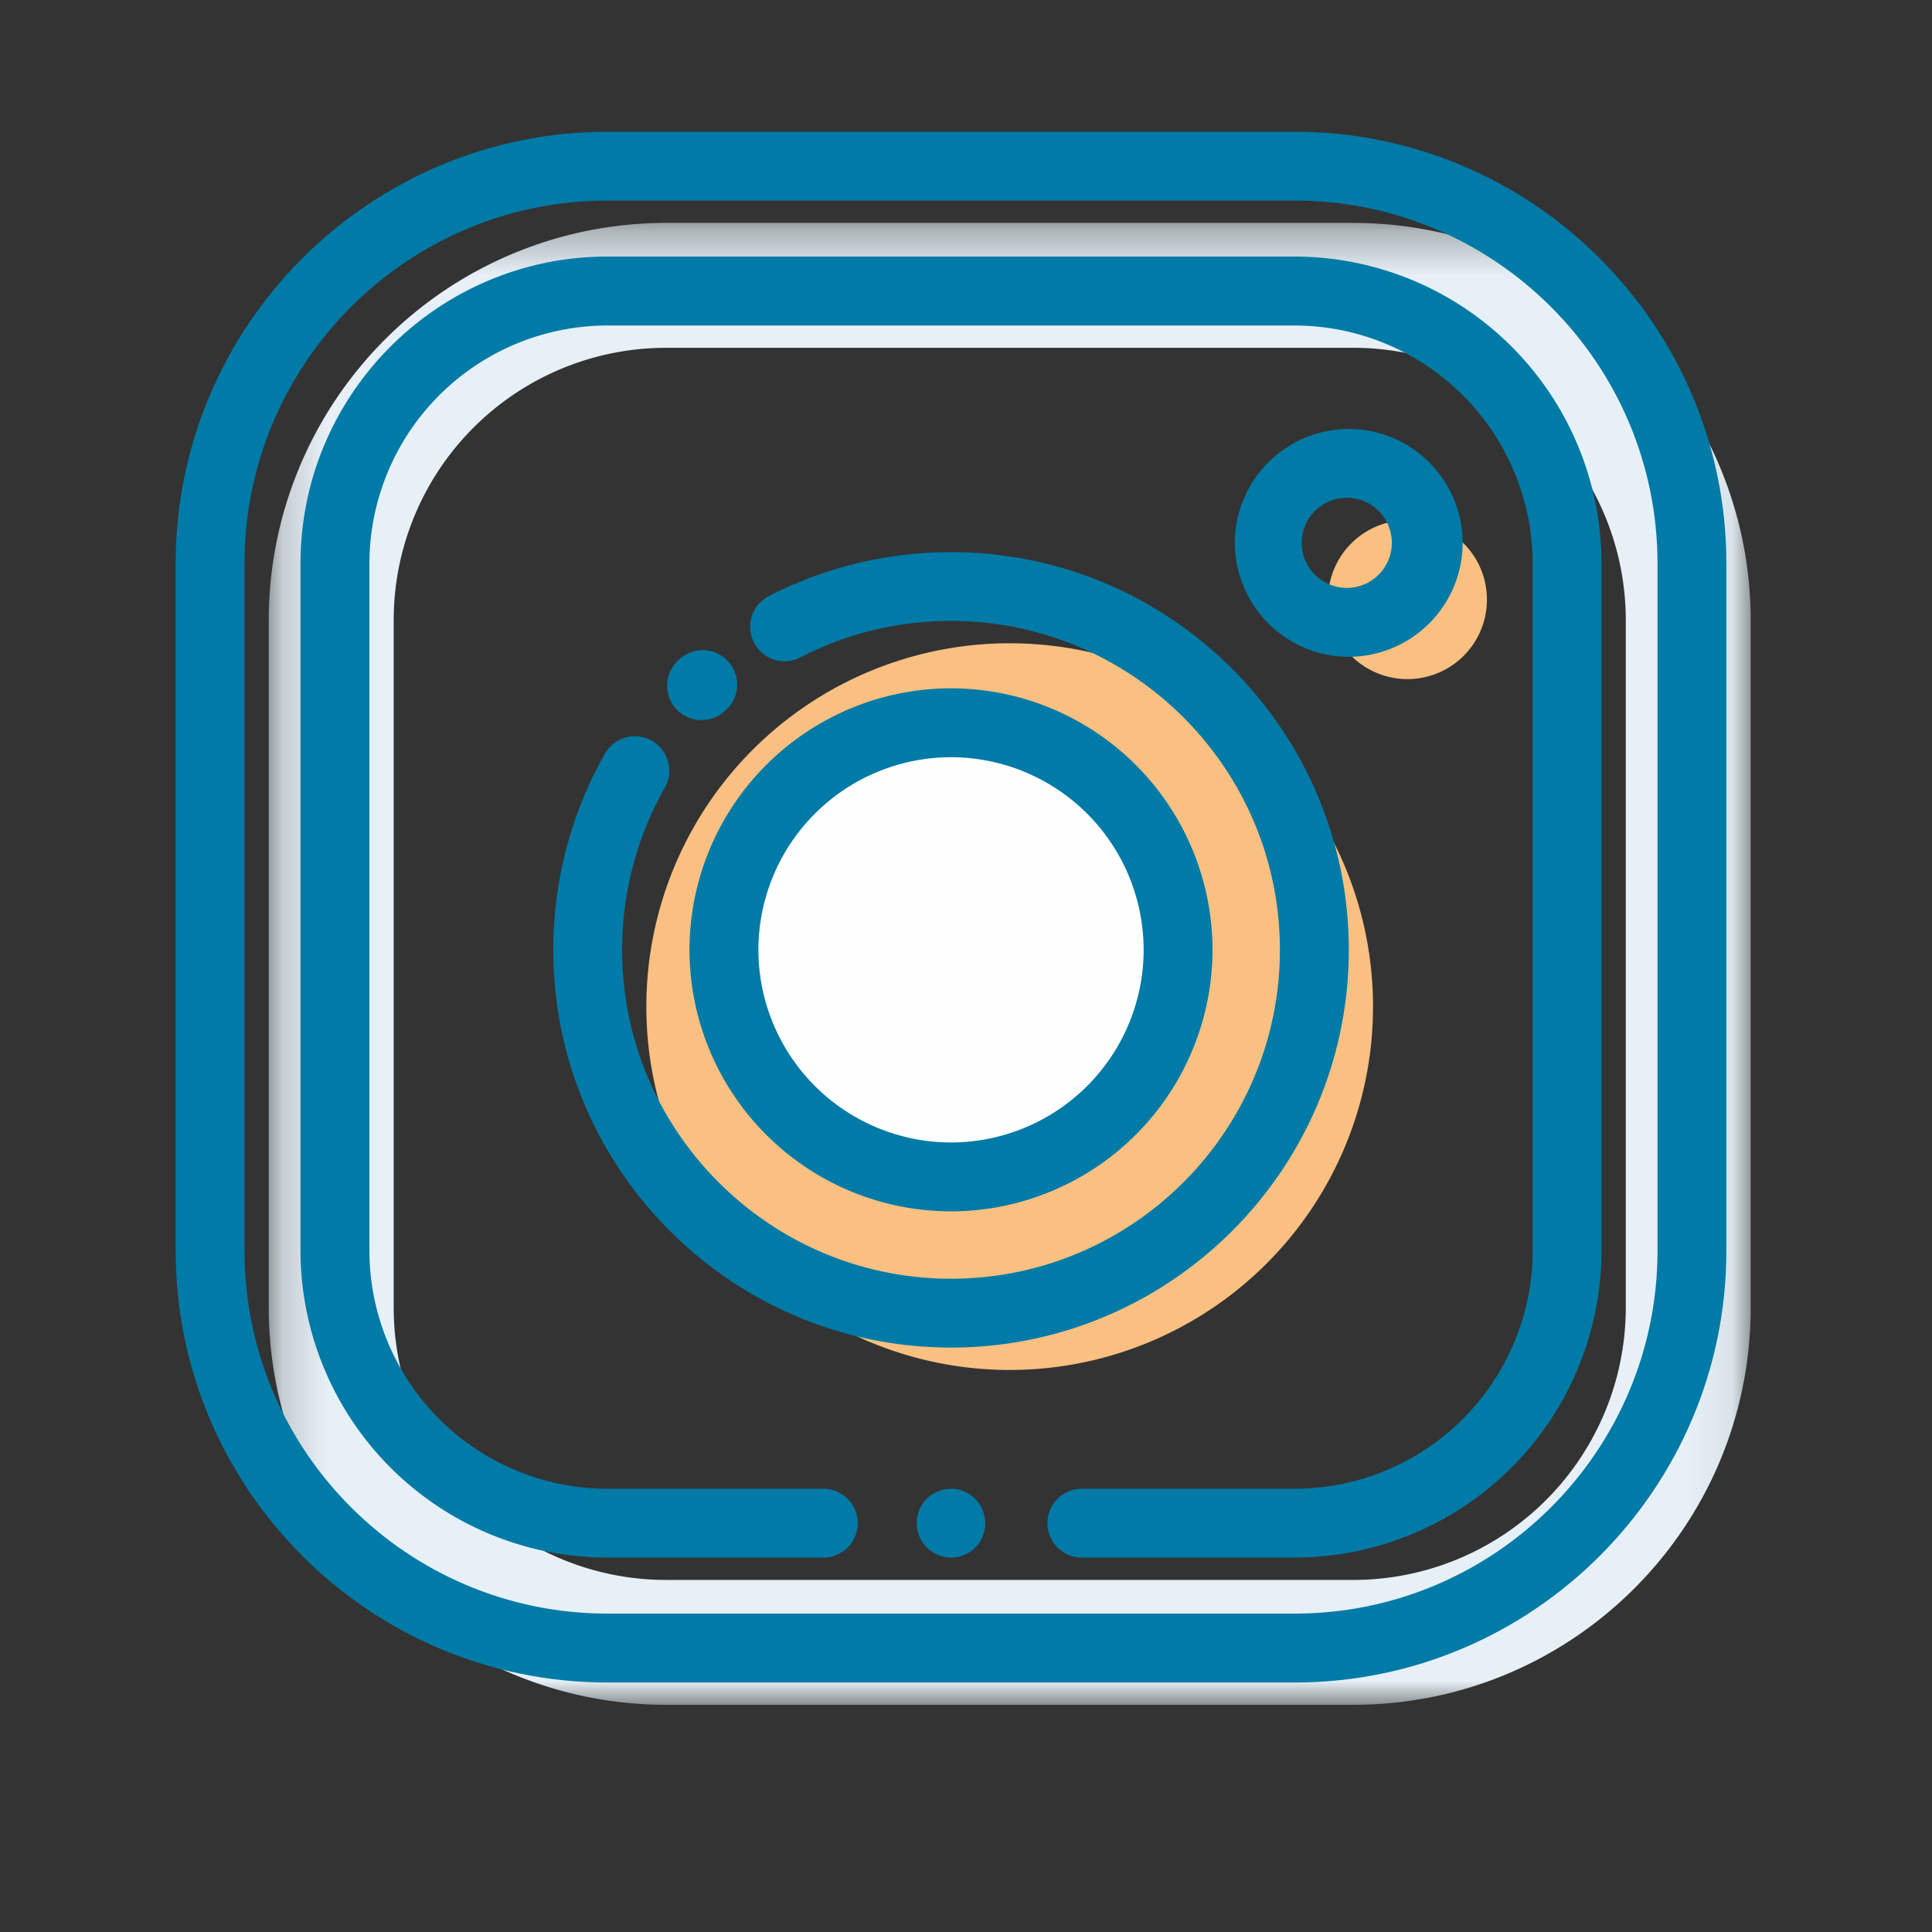
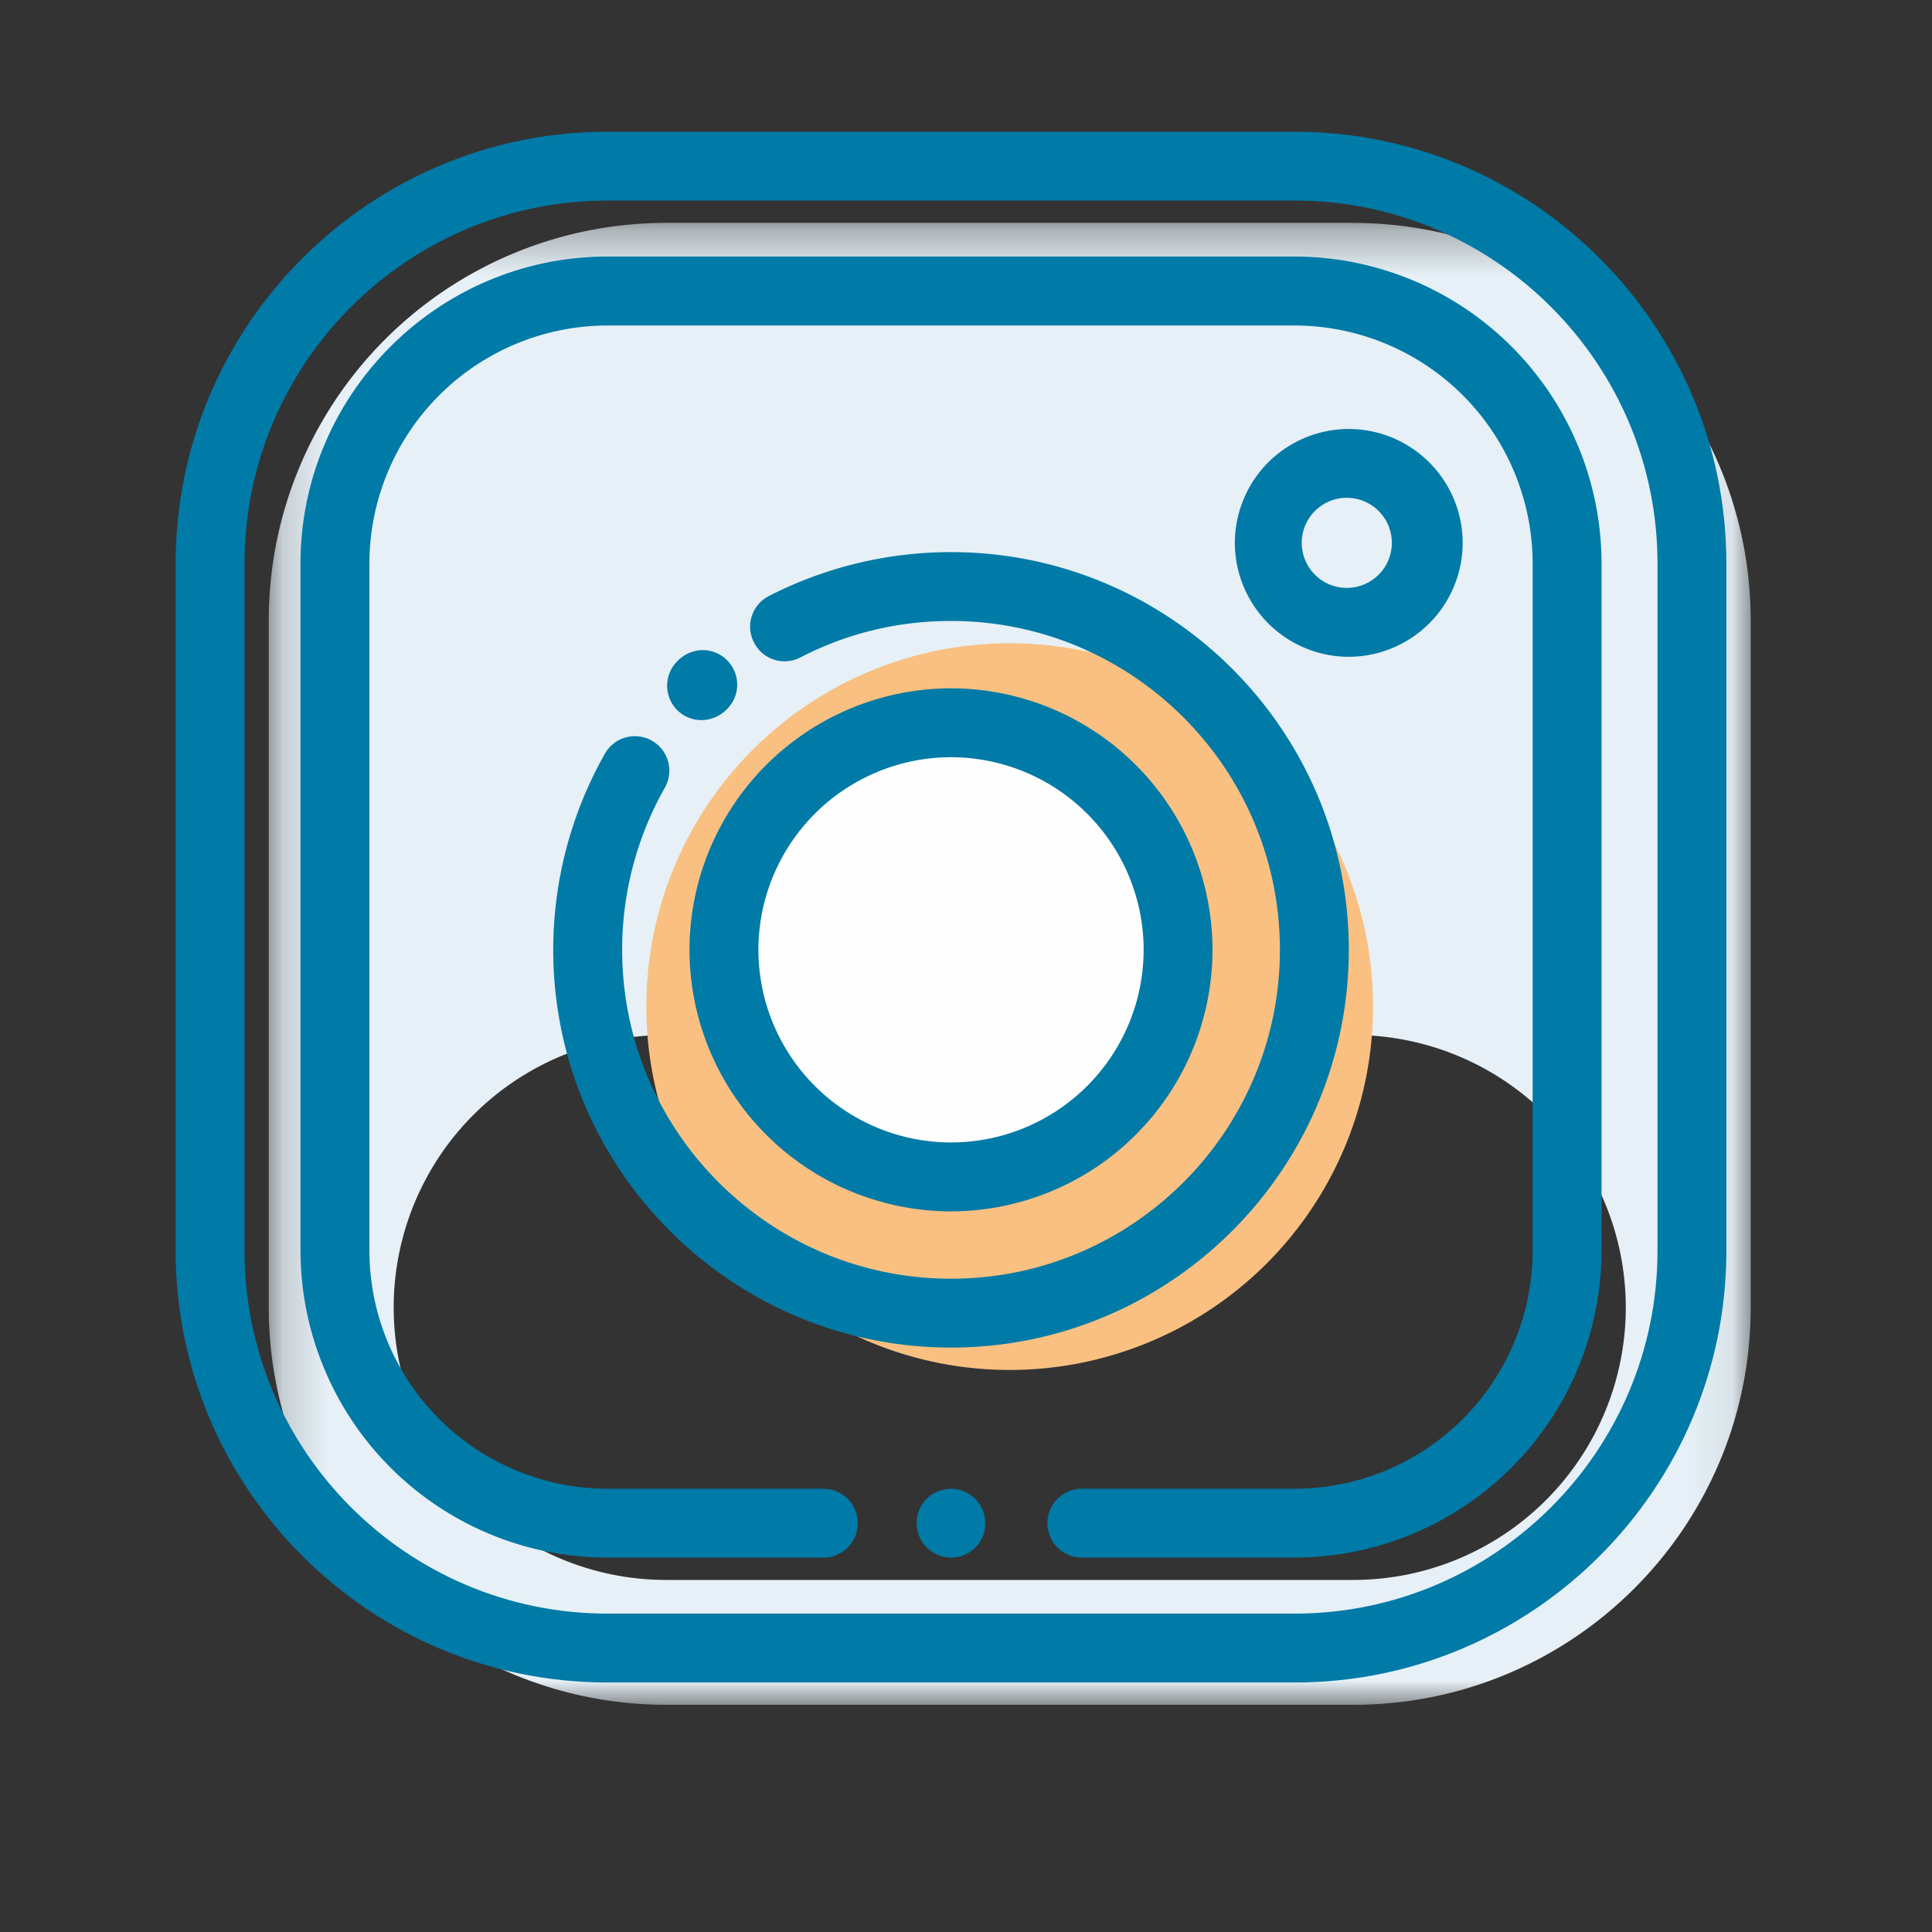
<svg xmlns="http://www.w3.org/2000/svg" xmlns:xlink="http://www.w3.org/1999/xlink" width="44" height="44" viewBox="0 0 44 44">
  <rect x="0" y="0" width="44" height="44" fill="#333333" stroke="none" />
  <defs>
    <path id="a" d="M.175.304h33.75v33.75H.175z" />
  </defs>
  <g fill="none" fill-rule="evenodd">
    <g transform="translate(5.946 4.772)">
      <mask id="b" fill="#fff">
        <use xlink:href="#a" />
      </mask>
-       <path d="M31.08 25.005a6.206 6.206 0 0 1-6.206 6.205H9.225a6.206 6.206 0 0 1-6.205-6.205V9.355a6.206 6.206 0 0 1 6.205-6.206h15.65a6.206 6.206 0 0 1 6.205 6.205v15.65zM24.874.304H9.225a9.051 9.051 0 0 0-9.05 9.05v15.65a9.05 9.05 0 0 0 9.05 9.05h15.65c4.999 0 9.05-4.051 9.05-9.05V9.355a9.05 9.05 0 0 0-9.05-9.05z" fill="#E6F0F6" mask="url(#b)" />
+       <path d="M31.08 25.005a6.206 6.206 0 0 1-6.206 6.205H9.225a6.206 6.206 0 0 1-6.205-6.205a6.206 6.206 0 0 1 6.205-6.206h15.65a6.206 6.206 0 0 1 6.205 6.205v15.65zM24.874.304H9.225a9.051 9.051 0 0 0-9.05 9.05v15.65a9.05 9.05 0 0 0 9.05 9.05h15.65c4.999 0 9.05-4.051 9.05-9.05V9.355a9.05 9.05 0 0 0-9.05-9.05z" fill="#E6F0F6" mask="url(#b)" />
    </g>
    <path d="M22.996 14.65a8.275 8.275 0 1 1-.002 16.55 8.275 8.275 0 0 1 .002-16.55" fill="#F9C081" />
    <path d="M21.659 16.46a5.171 5.171 0 1 1 0 10.342 5.171 5.171 0 0 1 0-10.342" fill="#FEFEFE" />
-     <path d="M32.054 11.846a1.81 1.81 0 1 1 0 3.62 1.81 1.81 0 0 1 0-3.62" fill="#F9C081" />
    <path d="M13.834 4.568c-4.558 0-8.265 3.709-8.265 8.266v15.65c0 4.558 3.707 8.265 8.265 8.265h15.65c4.558 0 8.265-3.707 8.265-8.266V12.834c0-4.557-3.707-8.266-8.265-8.266h-15.65zm0 33.75C8.412 38.318 4 33.906 4 28.483V12.834C4 7.412 8.412 3 13.834 3h15.65c5.422 0 9.833 4.412 9.833 9.834v15.65c0 5.422-4.411 9.834-9.833 9.834h-15.65z" fill="#007AA6" />
    <path d="M24.611 35.474a.785.785 0 0 1 0-1.569h4.873a5.428 5.428 0 0 0 5.421-5.422v-15.65a5.428 5.428 0 0 0-5.421-5.42h-15.65a5.428 5.428 0 0 0-5.421 5.42v15.65a5.428 5.428 0 0 0 5.421 5.422h4.917a.784.784 0 0 1 0 1.569h-4.917a6.999 6.999 0 0 1-6.99-6.991v-15.65c0-3.853 3.136-6.99 6.99-6.99h15.65a6.997 6.997 0 0 1 6.99 6.99v15.65a6.998 6.998 0 0 1-6.99 6.99H24.61z" fill="#007AA6" />
    <path d="M21.659 35.474a.787.787 0 0 1-.555-1.34.797.797 0 0 1 .555-.229.787.787 0 0 1 .554 1.339.788.788 0 0 1-.554.23M15.978 16.4a.78.78 0 0 1-.571-.245.788.788 0 0 1 .032-1.11.811.811 0 0 1 .566-.239.787.787 0 0 1 .784.81.782.782 0 0 1-.248.548.806.806 0 0 1-.563.236" fill="#007AA6" />
    <path d="M21.659 30.69c-4.995 0-9.059-4.063-9.059-9.059 0-1.567.407-3.112 1.177-4.467a.784.784 0 0 1 1.438.178.782.782 0 0 1-.074.598 7.484 7.484 0 0 0-.972 3.691c0 4.132 3.36 7.491 7.49 7.491 4.13 0 7.49-3.36 7.49-7.49 0-4.13-3.36-7.49-7.49-7.49-1.21 0-2.364.279-3.43.83a.78.78 0 0 1-1.057-.339.782.782 0 0 1 .336-1.057 9.093 9.093 0 0 1 4.15-1.002c4.996 0 9.06 4.063 9.06 9.057 0 4.996-4.064 9.059-9.06 9.059" fill="#007AA6" />
    <path d="M21.659 17.245a4.392 4.392 0 0 0-4.387 4.387 4.392 4.392 0 0 0 4.387 4.387 4.392 4.392 0 0 0 4.387-4.387 4.392 4.392 0 0 0-4.387-4.387m0 10.343a5.962 5.962 0 0 1-5.956-5.956 5.962 5.962 0 0 1 5.956-5.956 5.962 5.962 0 0 1 5.955 5.956 5.962 5.962 0 0 1-5.955 5.956M30.717 11.338a1.026 1.026 0 1 0 .001 2.05 1.026 1.026 0 0 0-.001-2.05m0 3.62a2.598 2.598 0 0 1-2.594-2.594 2.597 2.597 0 0 1 2.594-2.594 2.597 2.597 0 0 1 2.594 2.594 2.598 2.598 0 0 1-2.594 2.594" fill="#007AA6" />
  </g>
</svg>